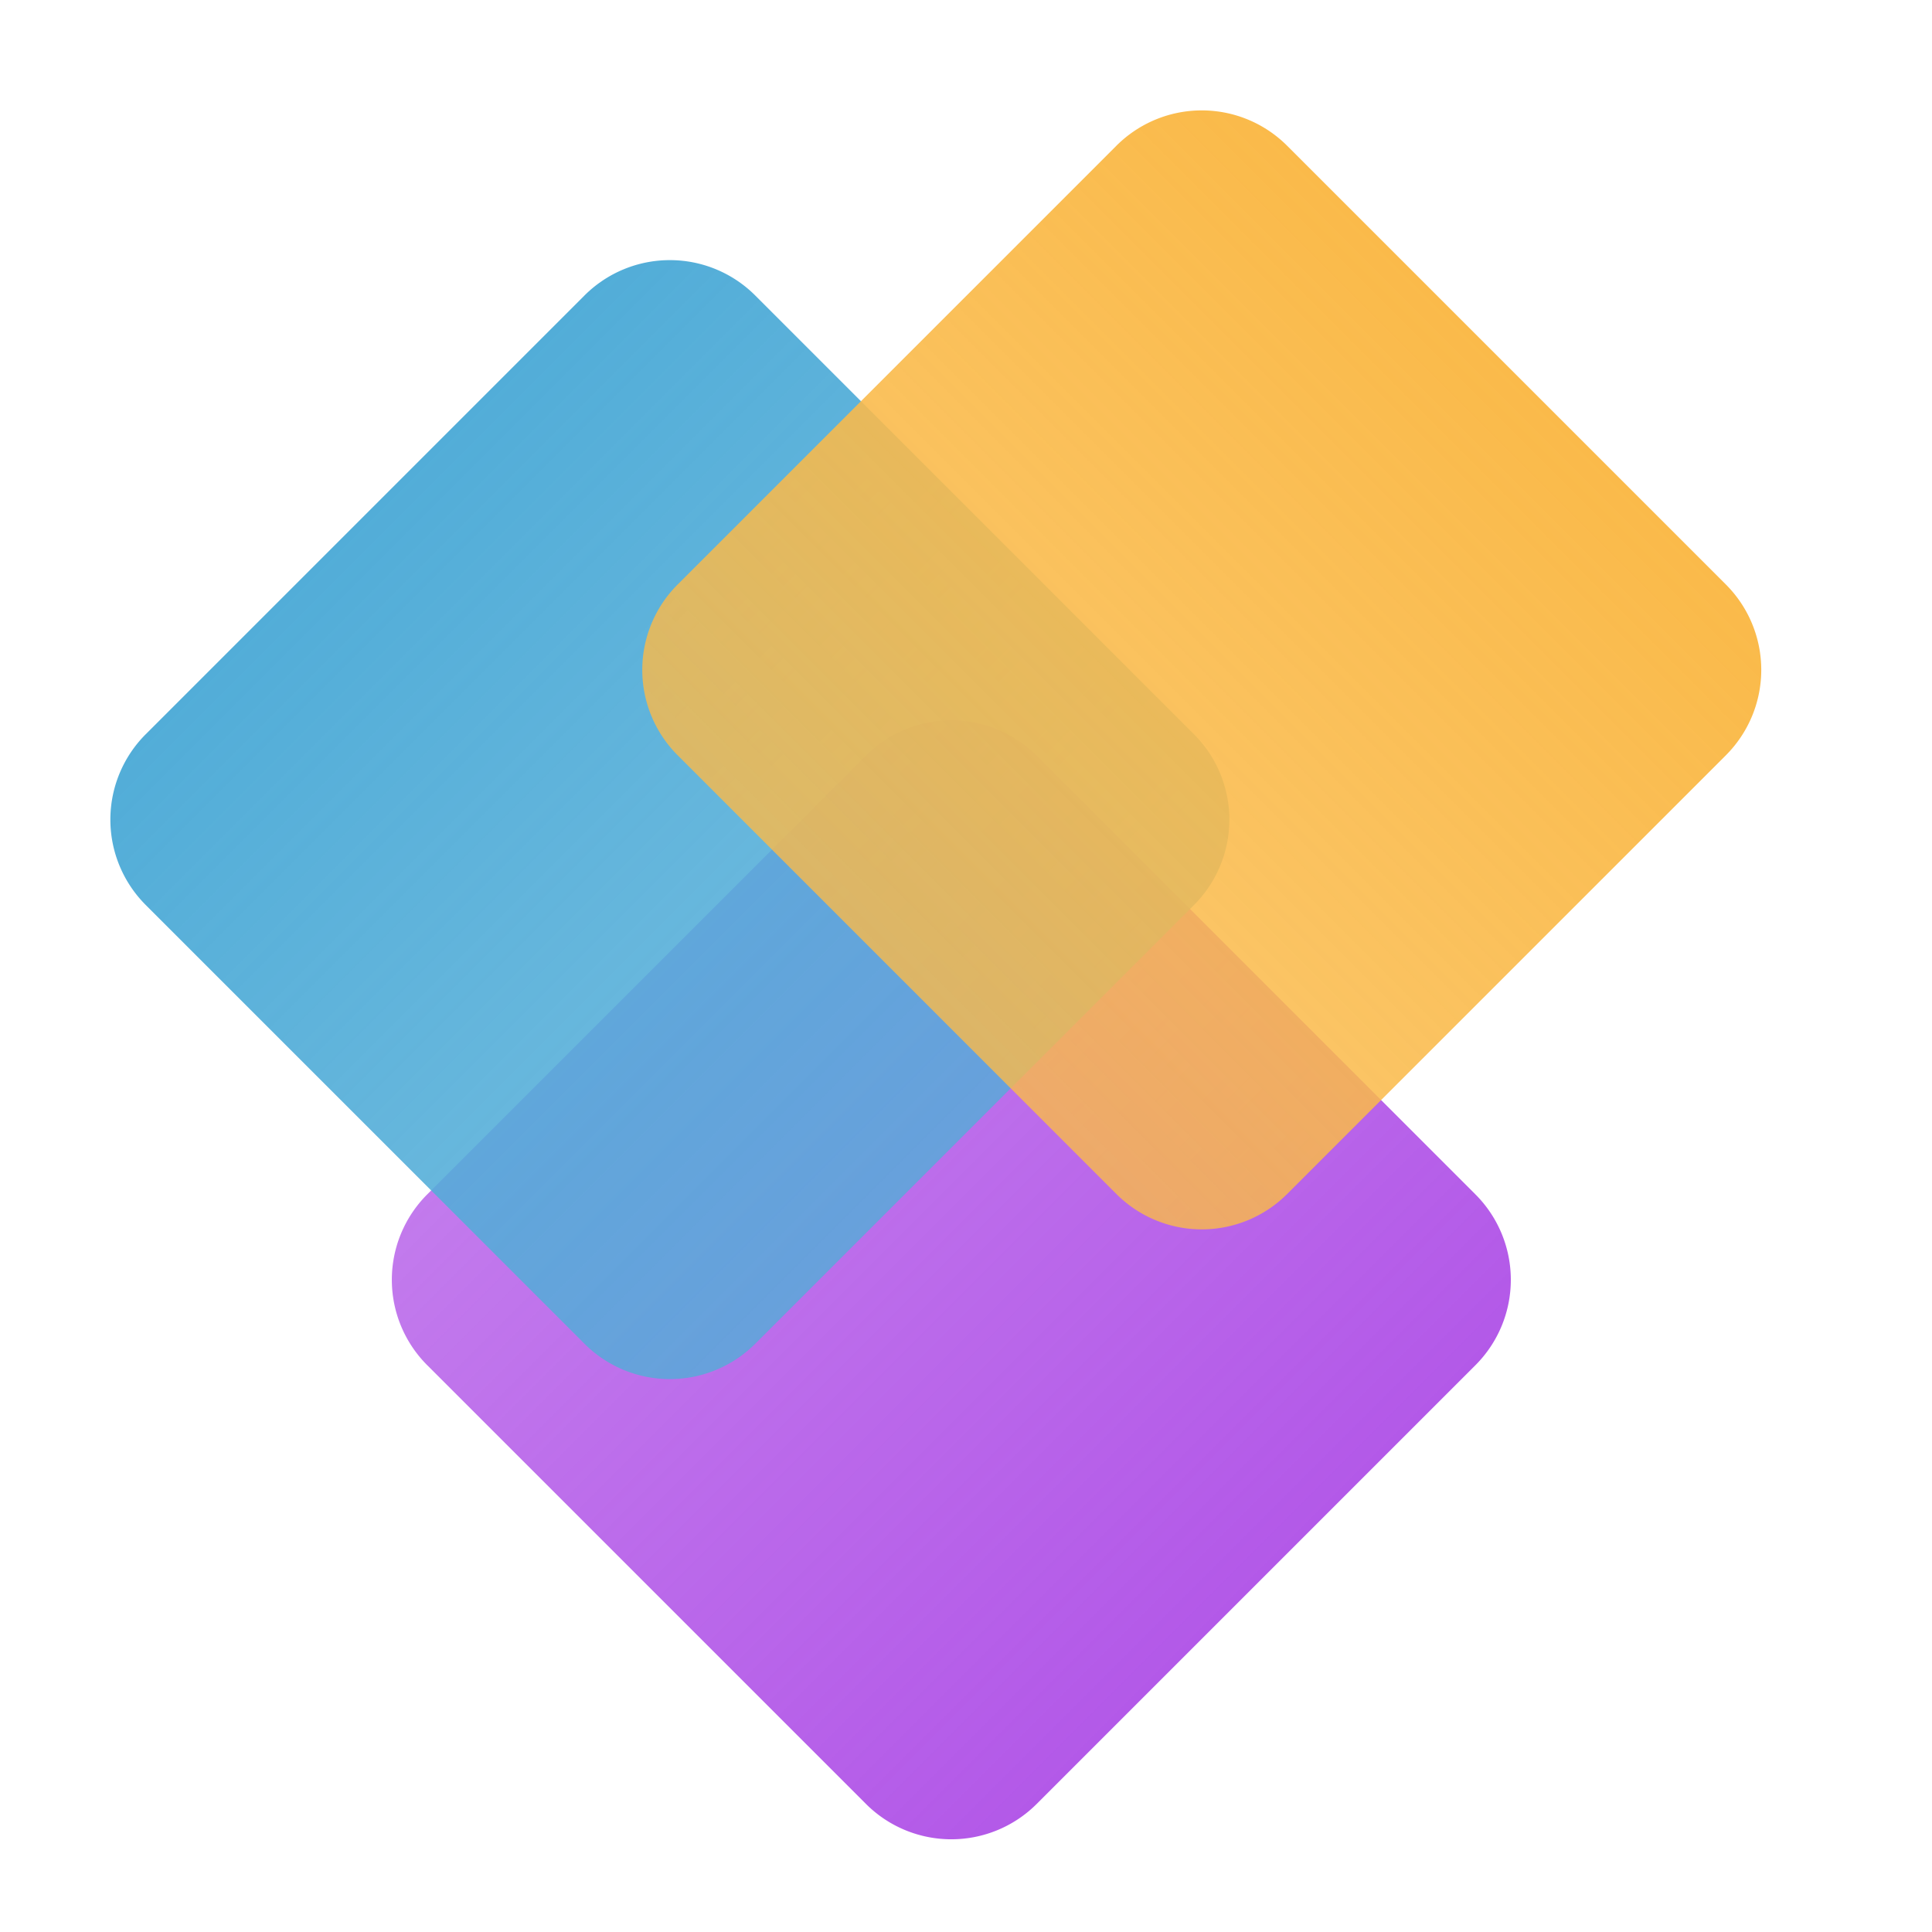
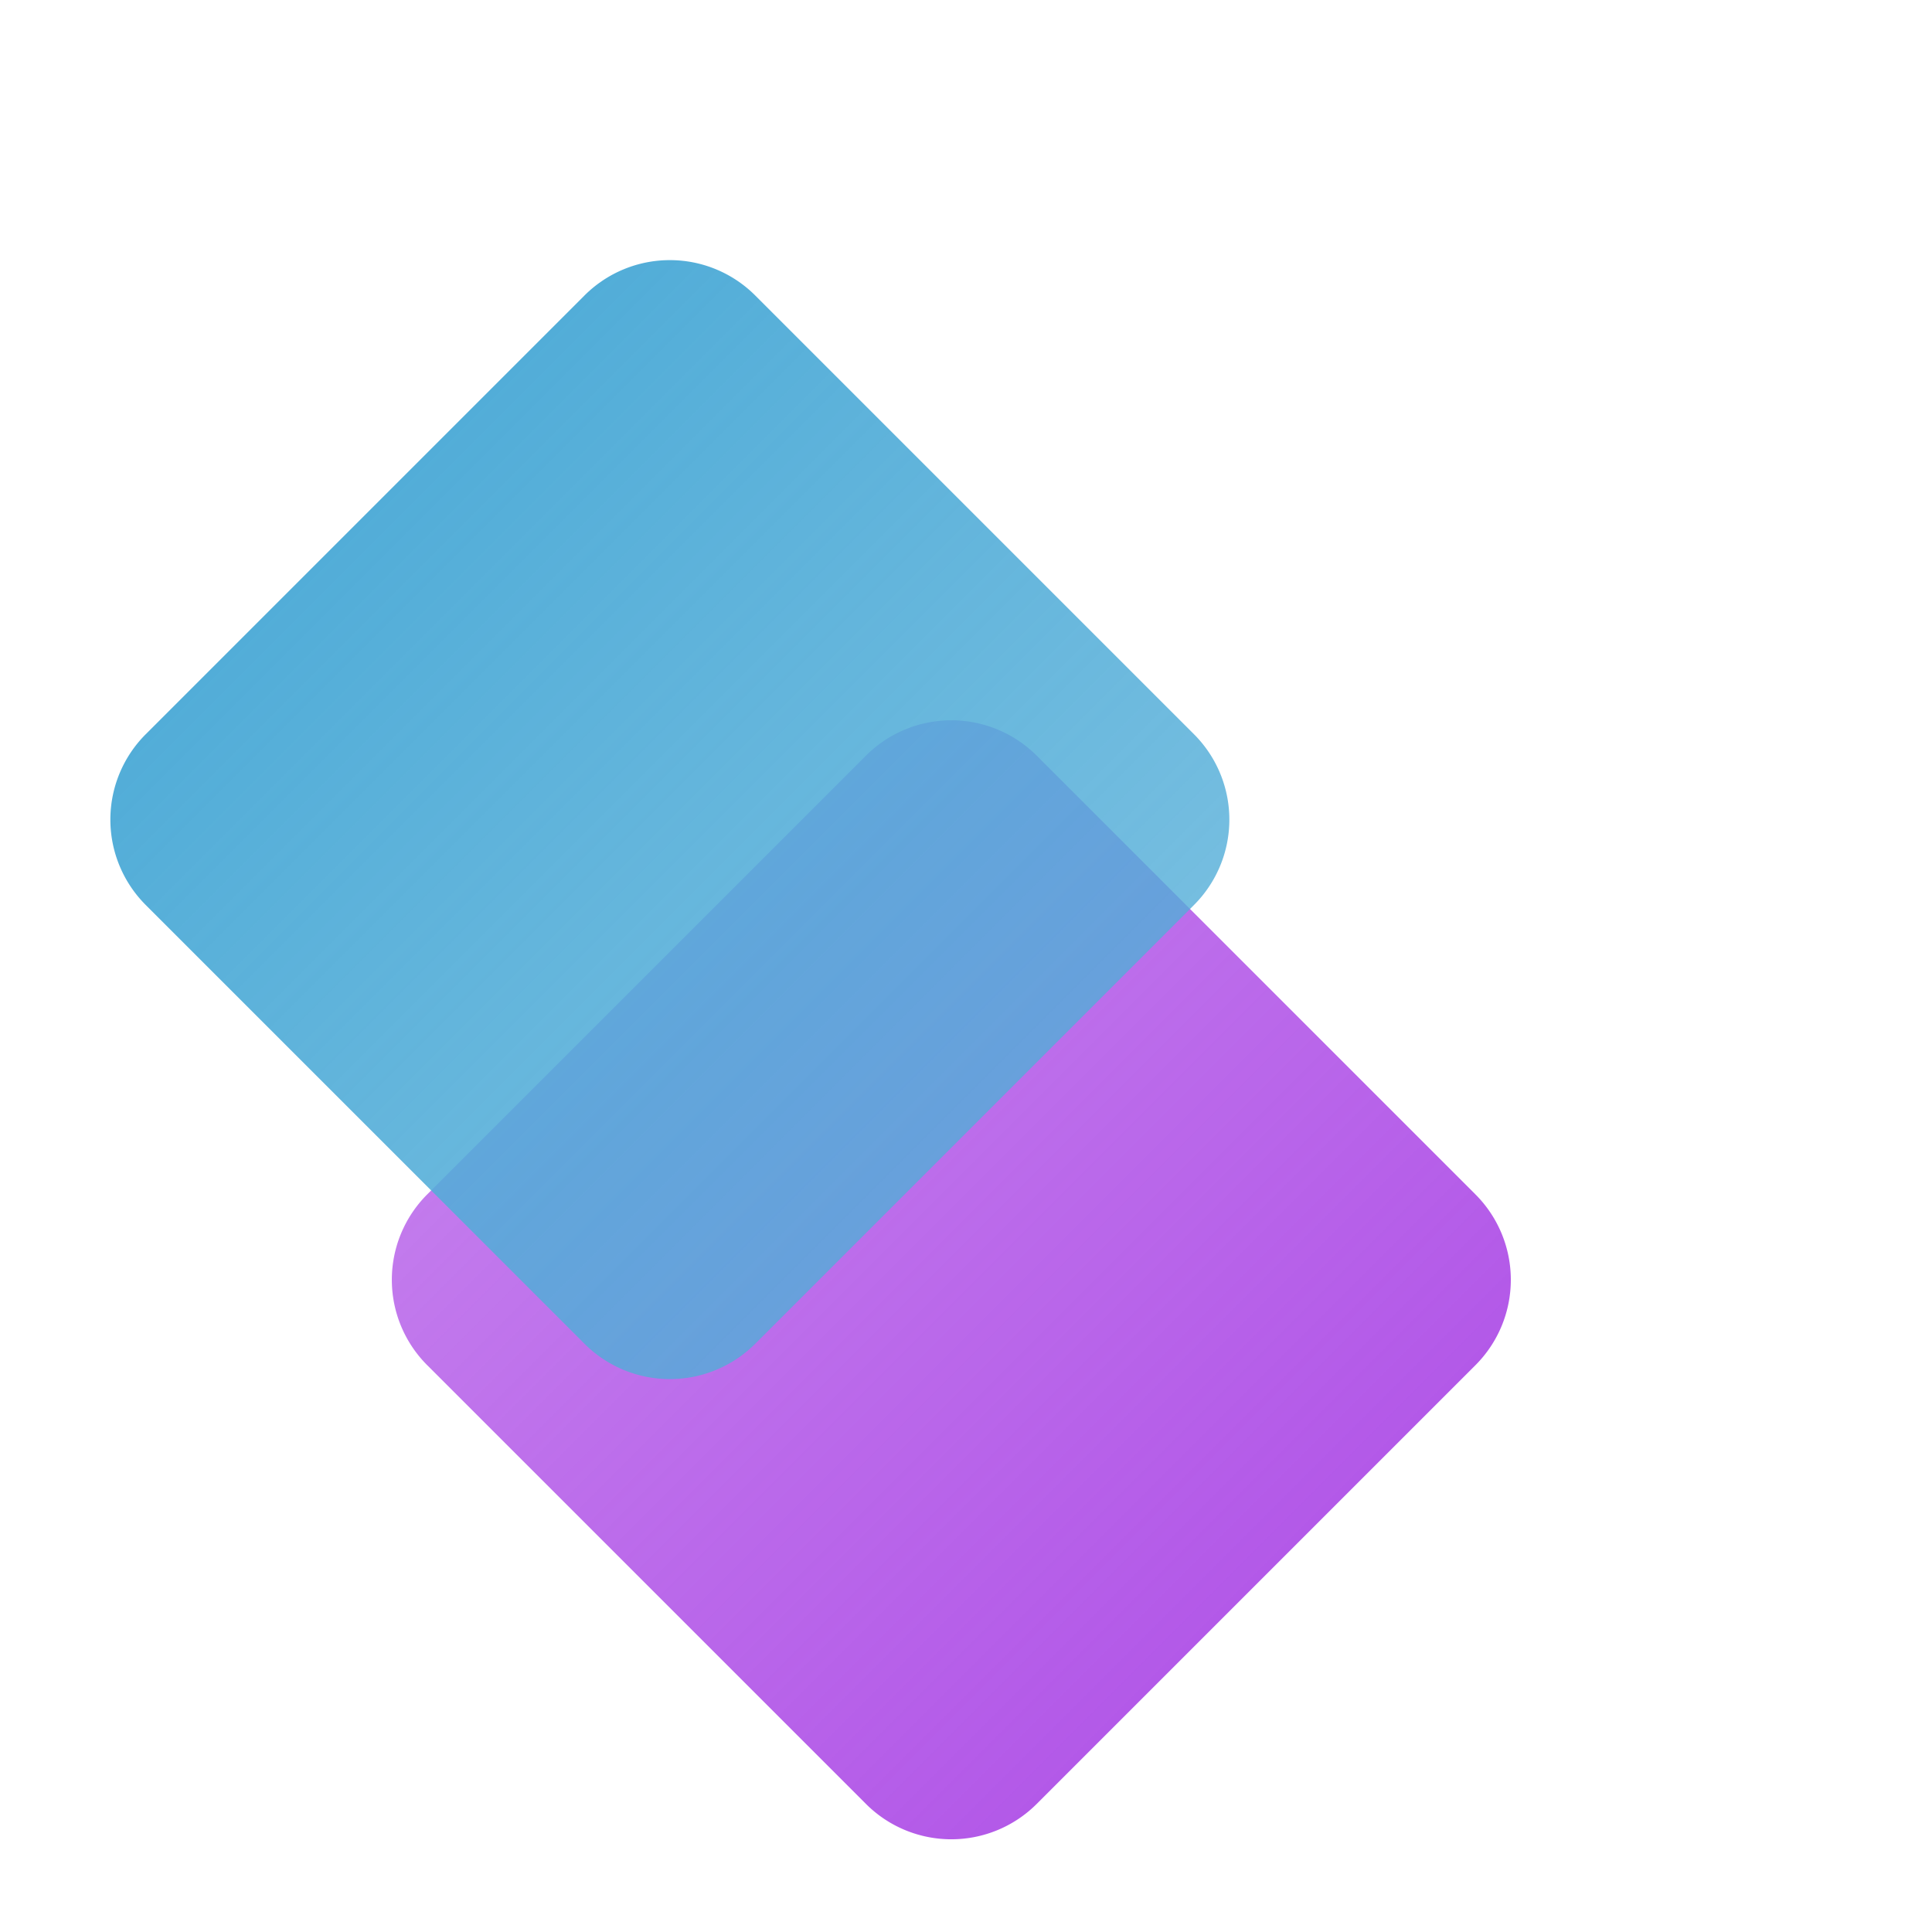
<svg xmlns="http://www.w3.org/2000/svg" data-bbox="0 0 32 32" viewBox="0 0 32 32" height="32" width="32" data-type="ugc">
  <g>
-     <path fill="#ffffff" d="M32 0v32H0V0z" />
    <path fill="url(#3e951c06-d60d-4118-84b7-a0ead86324c4)" transform="rotate(45 15.757 11.102)" d="M30.034 13.102v10.277a2 2 0 0 1-2 2H17.757a2 2 0 0 1-2-2V13.102a2 2 0 0 1 2-2h10.277a2 2 0 0 1 2 2" />
    <path fill="url(#8674899a-f10d-468f-bd0a-32be345079c9)" transform="rotate(45 11.095 3.48)" d="M25.372 5.48v10.277a2 2 0 0 1-2 2H13.095a2 2 0 0 1-2-2V5.48a2 2 0 0 1 2-2h10.277a2 2 0 0 1 2 2" />
-     <path fill="url(#a0da1738-3089-484d-b18a-9fa2455dda51)" transform="rotate(45 19.905 1)" d="M34.182 3v10.277a2 2 0 0 1-2 2H21.905a2 2 0 0 1-2-2V3a2 2 0 0 1 2-2h10.277a2 2 0 0 1 2 2" />
    <defs fill="none">
      <linearGradient gradientUnits="userSpaceOnUse" y2="18.24" x2="30.034" y1="18.24" x1="15.757" id="3e951c06-d60d-4118-84b7-a0ead86324c4">
        <stop stop-opacity=".8" stop-color="#B359E8" />
        <stop stop-color="#B359E8" offset="1" />
      </linearGradient>
      <linearGradient gradientUnits="userSpaceOnUse" y2="10.619" x2="11.095" y1="10.619" x1="25.372" id="8674899a-f10d-468f-bd0a-32be345079c9">
        <stop stop-opacity=".8" stop-color="#52ADD8" />
        <stop stop-color="#52ADD8" offset="1" />
      </linearGradient>
      <linearGradient gradientUnits="userSpaceOnUse" y2="15.277" x2="27.044" y1="1" x1="27.044" id="a0da1738-3089-484d-b18a-9fa2455dda51">
        <stop stop-color="#FABA4A" />
        <stop stop-opacity=".8" stop-color="#FABA4A" offset="1" />
      </linearGradient>
    </defs>
  </g>
</svg>